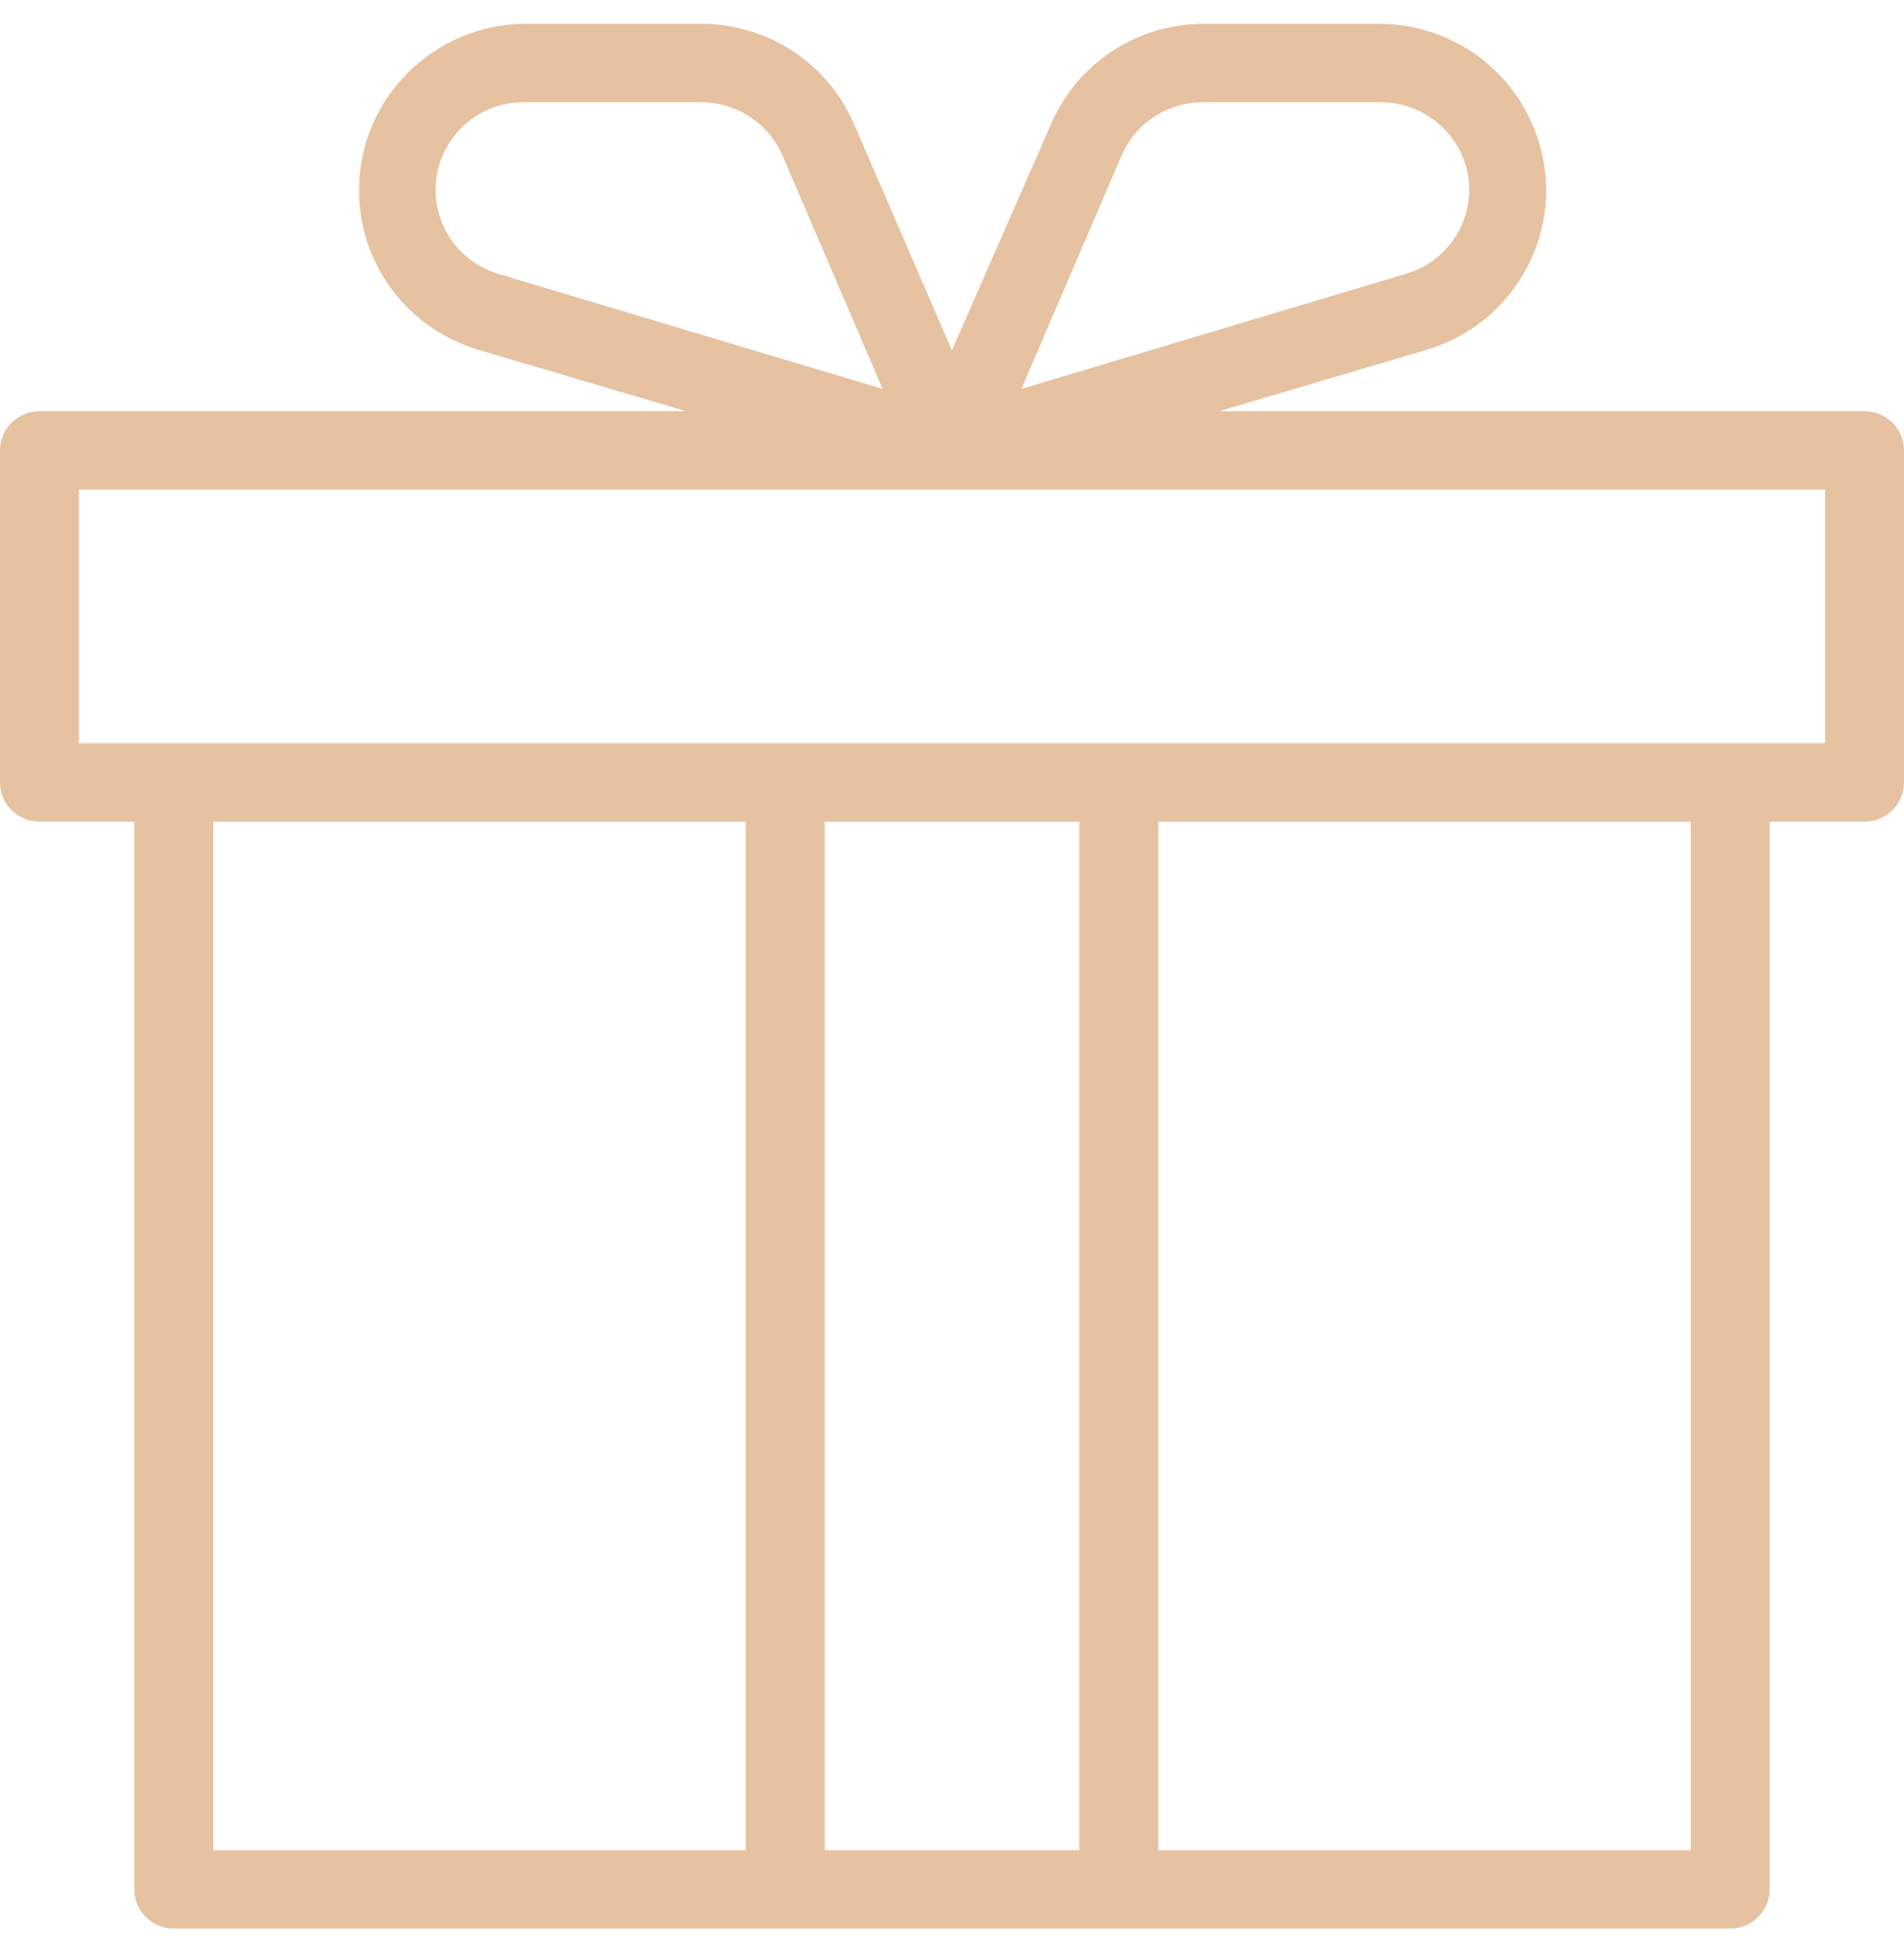
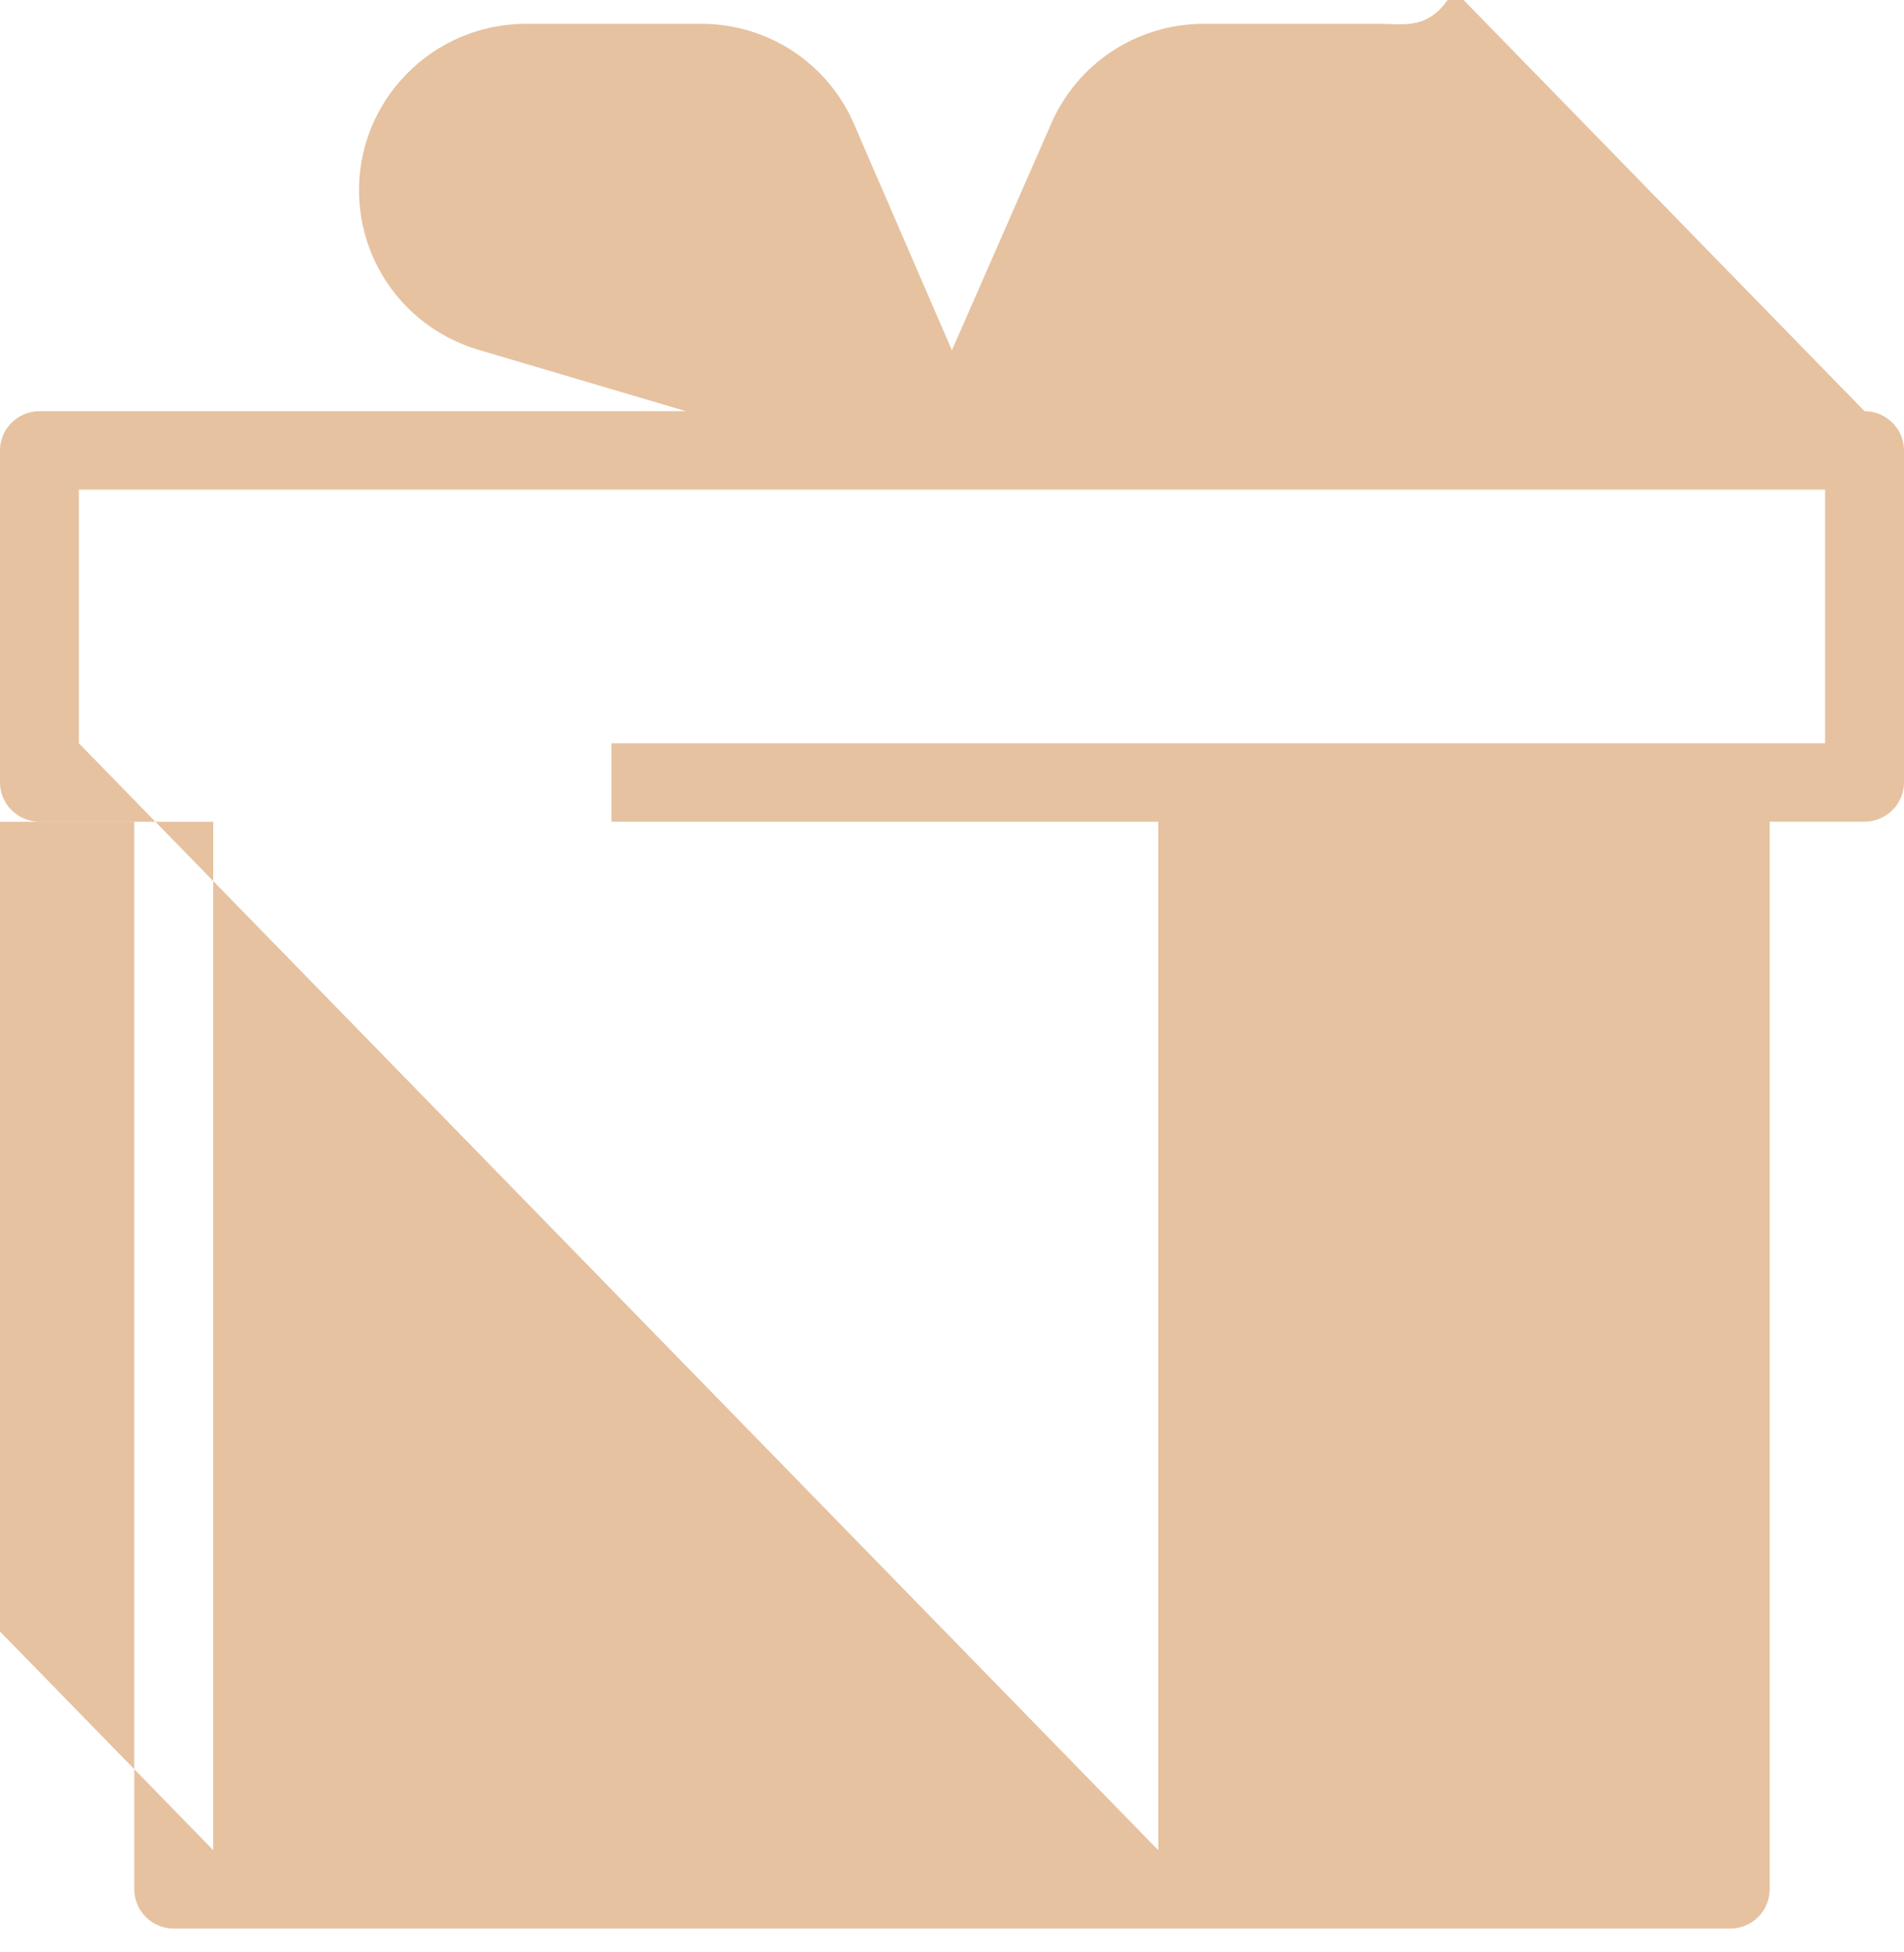
<svg xmlns="http://www.w3.org/2000/svg" width="40" height="41" viewBox="0 0 40 41">
-   <path fill="#E6C2A1" fill-rule="evenodd" d="M1.657 15.609h36.685v-5.327H1.657v5.327zm22.676 23.245h11.188V17.256H24.333v21.598zm-7.008 0h5.35V17.256h-5.35v21.598zm-12.845 0h11.188V17.256H4.48v21.598zm5.987-33.103c-.786-.239-1.315-.949-1.316-1.766v-.001c0-1.013.828-1.837 1.845-1.837h3.738c.737.001 1.404.436 1.7 1.108l2.108 4.912-8.075-2.416zm13.1-2.496c.294-.672.962-1.107 1.7-1.108h3.737c1.008 0 1.851.803 1.862 1.817.009.825-.541 1.561-1.337 1.788l-8.071 2.415 2.109-4.912zm15.604 5.38H25.612l4.405-1.303c.894-.278 1.63-.889 2.065-1.719.433-.825.518-1.769.238-2.658C31.865 1.502 30.531.515 29 .5h-3.733c-1.394.008-2.647.84-3.192 2.118l-2.077 4.738-2.05-4.736C17.403 1.34 16.151.508 14.755.5H11.02c-.936.009-1.816.382-2.473 1.049-.656.667-1.013 1.549-1.004 2.482.016 1.522 1.007 2.849 2.468 3.303l4.4 1.301H.829c-.457 0-.829.37-.829.824v6.973c0 .454.372.823.829.823h1.992v22.422c0 .453.372.823.83.823H36.35c.457 0 .828-.37.828-.823V17.255h1.993c.457 0 .829-.369.829-.823V9.459c0-.454-.372-.824-.829-.824z" />
+   <path fill="#E6C2A1" fill-rule="evenodd" d="M1.657 15.609h36.685v-5.327H1.657v5.327zh11.188V17.256H24.333v21.598zm-7.008 0h5.35V17.256h-5.35v21.598zm-12.845 0h11.188V17.256H4.48v21.598zm5.987-33.103c-.786-.239-1.315-.949-1.316-1.766v-.001c0-1.013.828-1.837 1.845-1.837h3.738c.737.001 1.404.436 1.7 1.108l2.108 4.912-8.075-2.416zm13.1-2.496c.294-.672.962-1.107 1.7-1.108h3.737c1.008 0 1.851.803 1.862 1.817.009.825-.541 1.561-1.337 1.788l-8.071 2.415 2.109-4.912zm15.604 5.38H25.612l4.405-1.303c.894-.278 1.63-.889 2.065-1.719.433-.825.518-1.769.238-2.658C31.865 1.502 30.531.515 29 .5h-3.733c-1.394.008-2.647.84-3.192 2.118l-2.077 4.738-2.05-4.736C17.403 1.34 16.151.508 14.755.5H11.02c-.936.009-1.816.382-2.473 1.049-.656.667-1.013 1.549-1.004 2.482.016 1.522 1.007 2.849 2.468 3.303l4.4 1.301H.829c-.457 0-.829.37-.829.824v6.973c0 .454.372.823.829.823h1.992v22.422c0 .453.372.823.83.823H36.35c.457 0 .828-.37.828-.823V17.255h1.993c.457 0 .829-.369.829-.823V9.459c0-.454-.372-.824-.829-.824z" />
</svg>